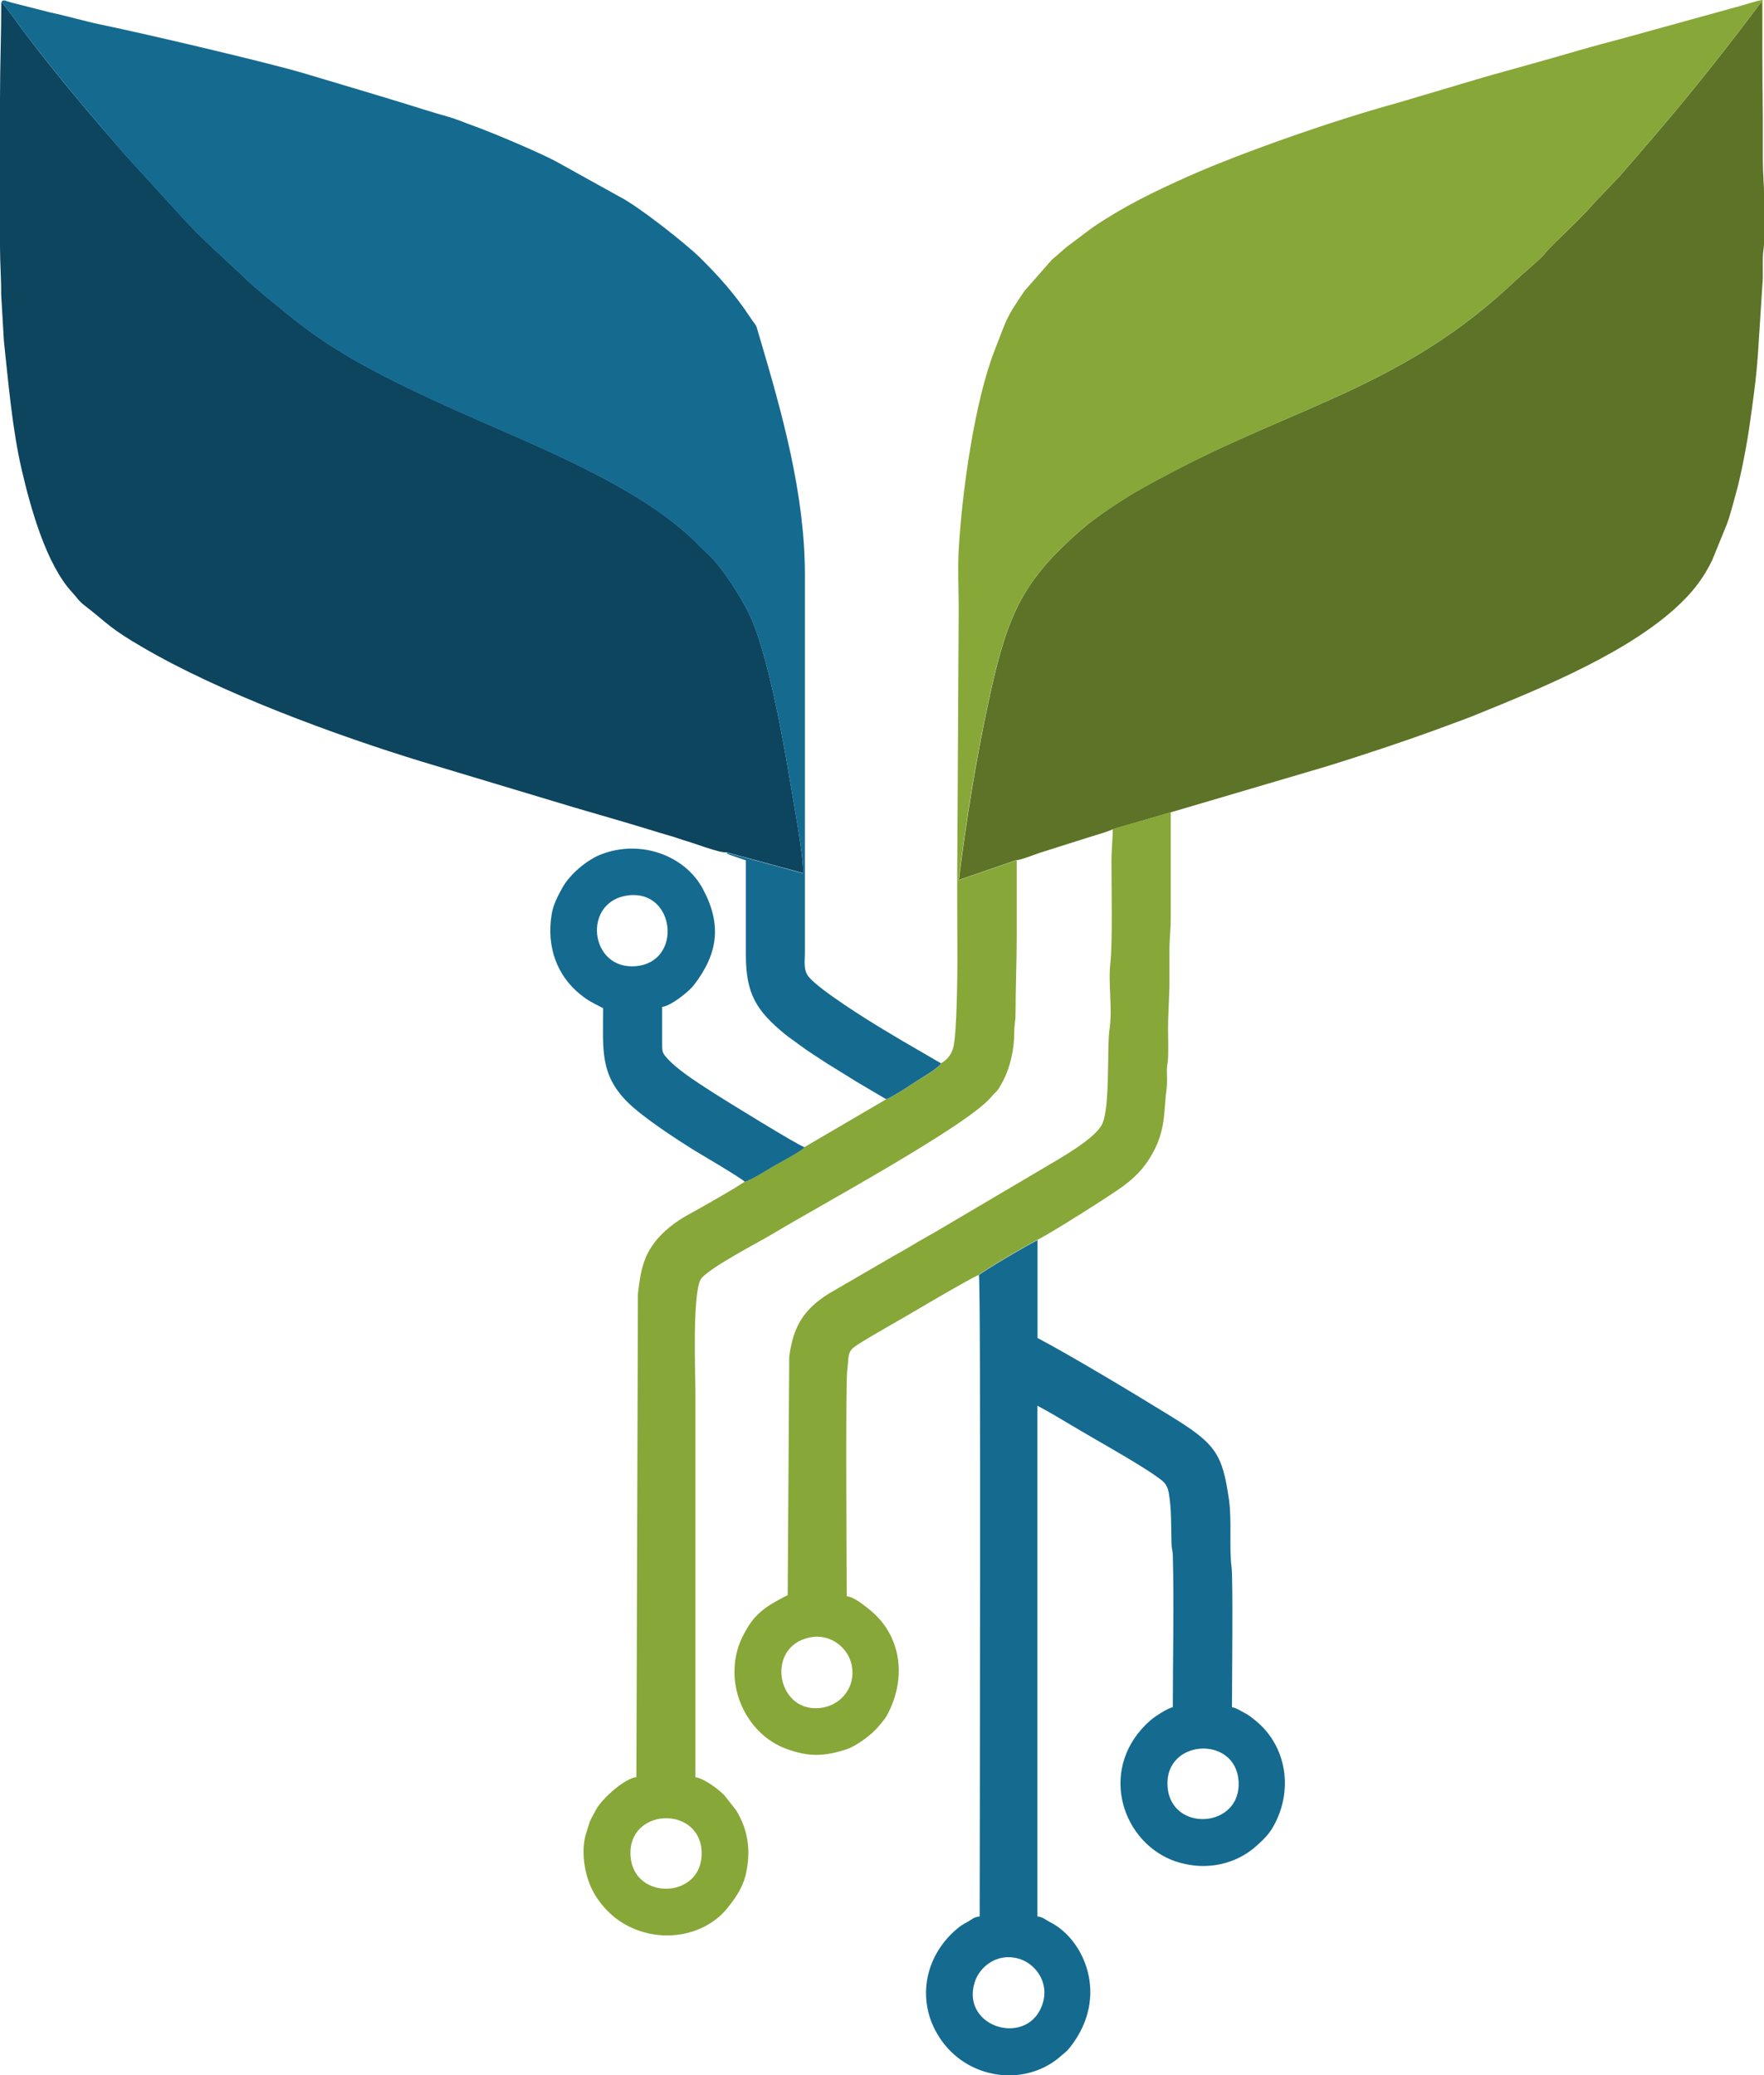
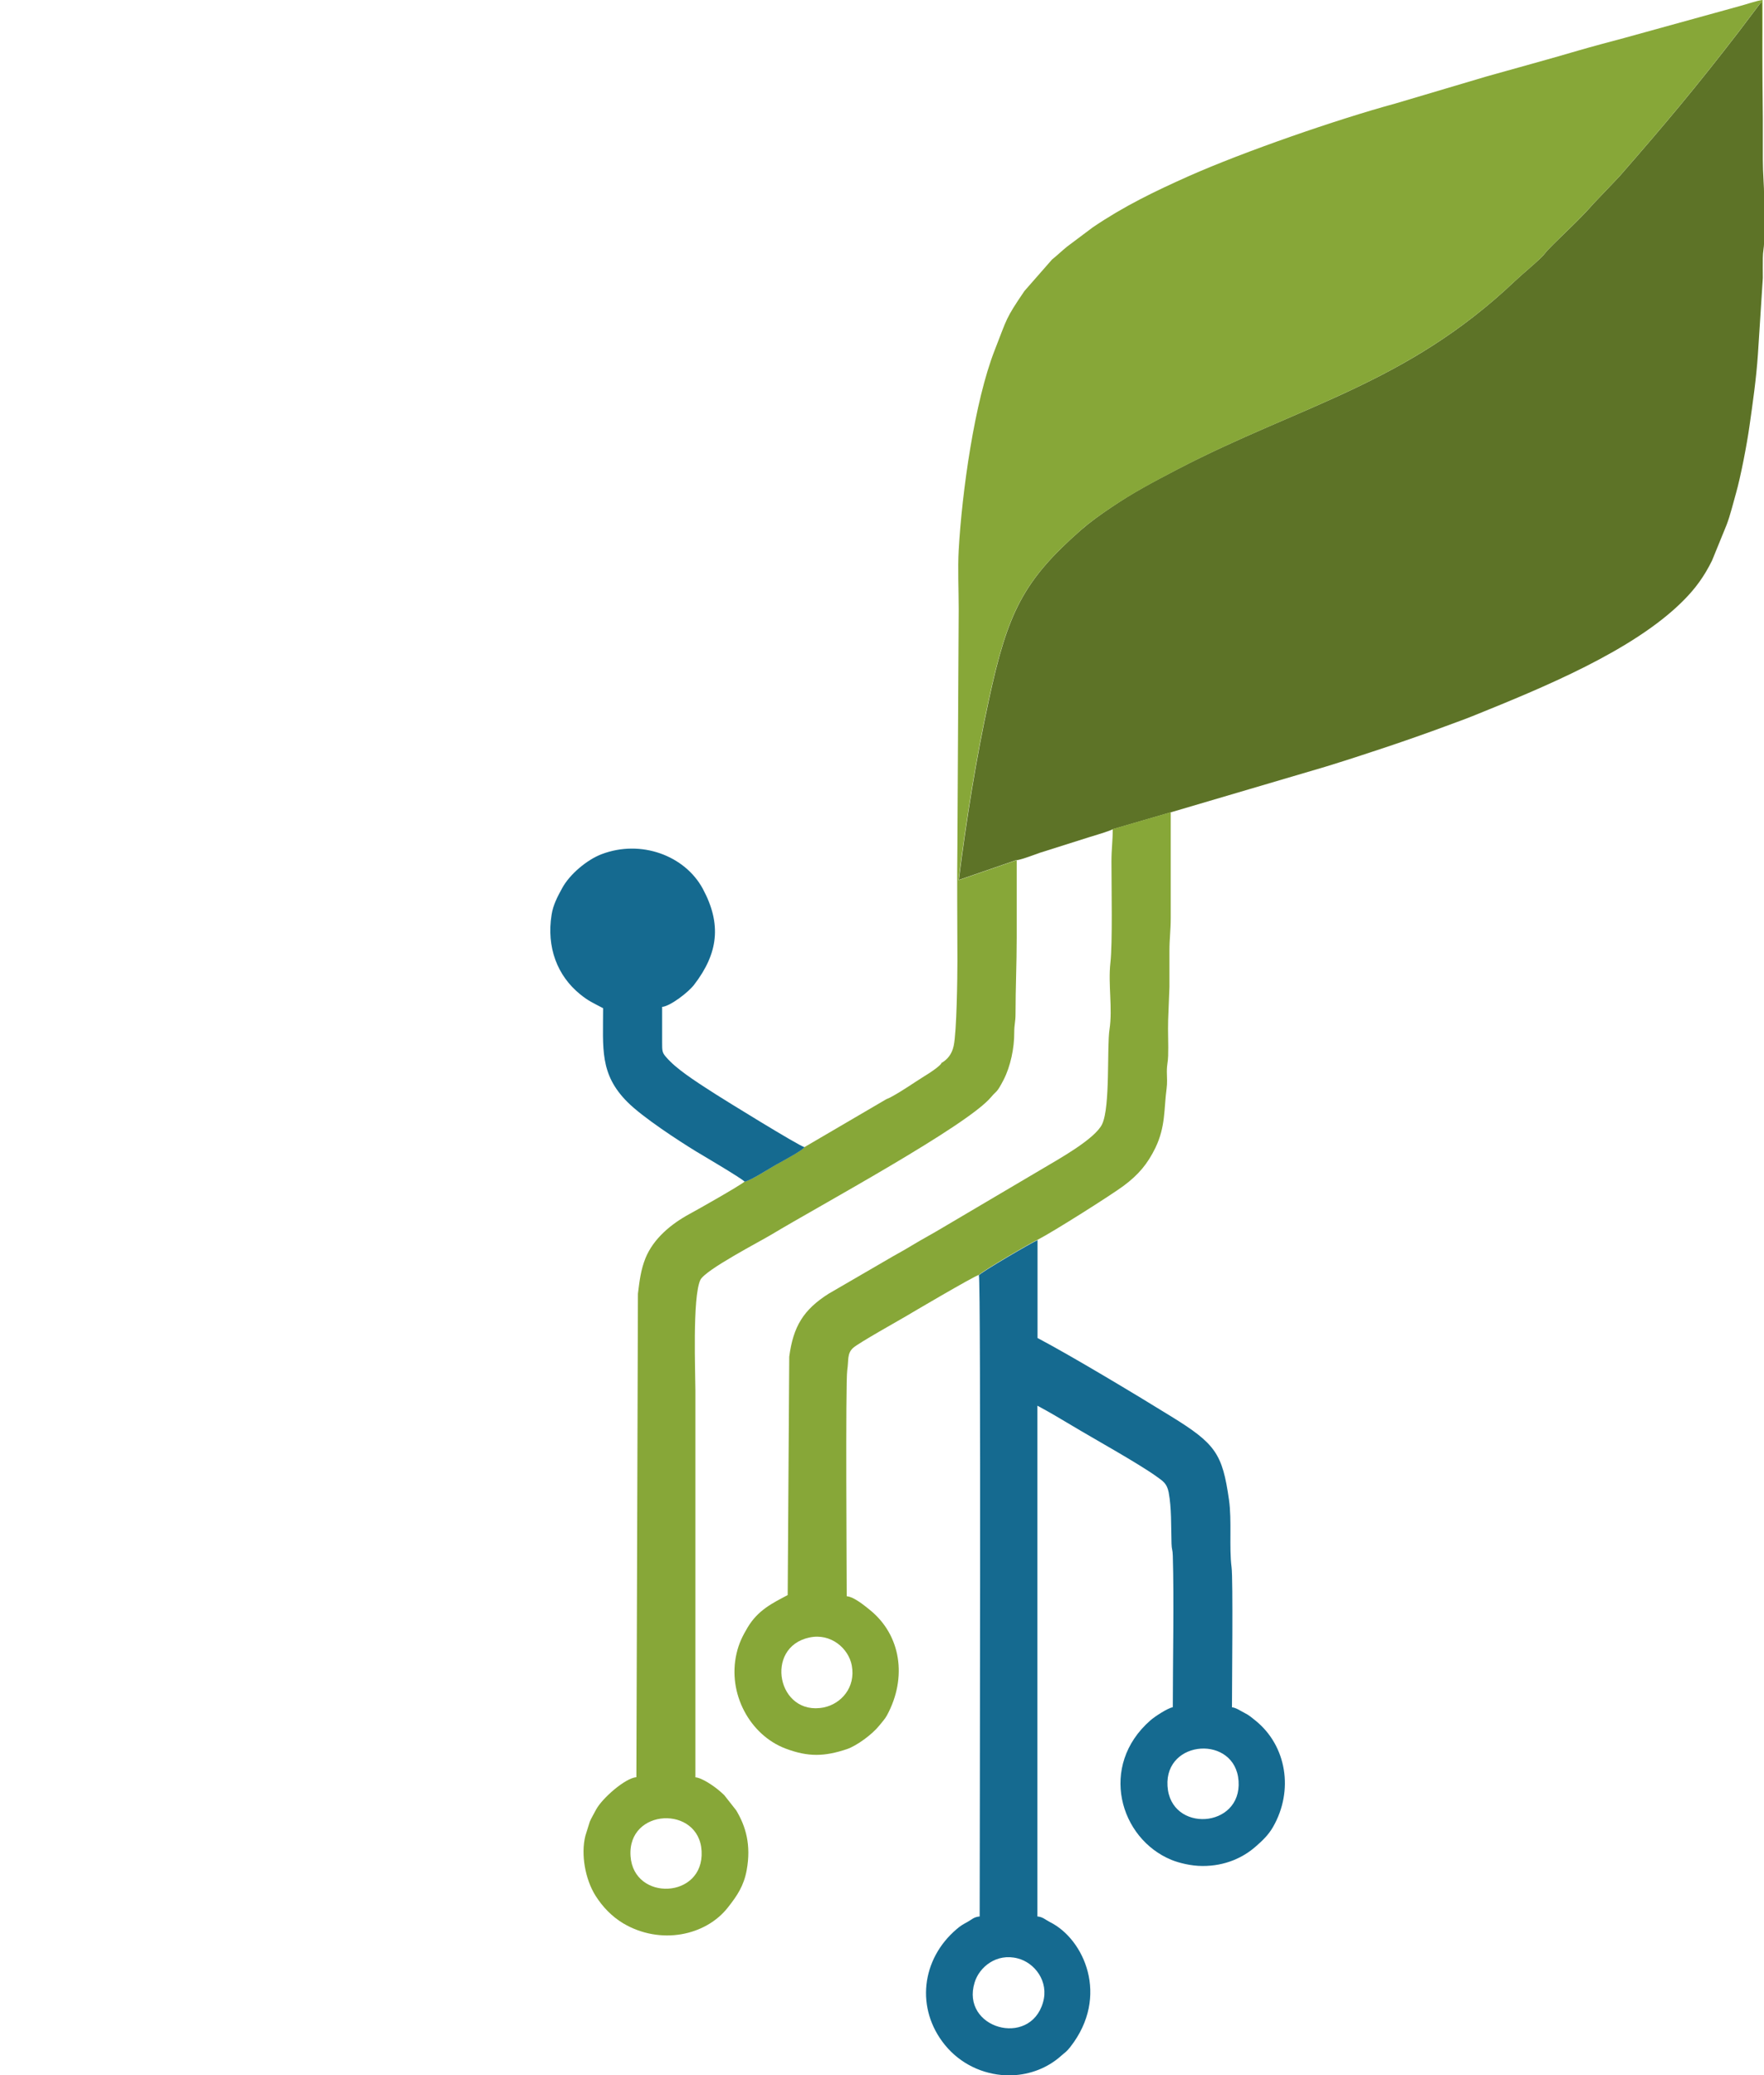
<svg xmlns="http://www.w3.org/2000/svg" id="Capa_2" data-name="Capa 2" viewBox="0 0 136.27 160.33">
  <defs>
    <style>      .cls-1 {        fill: #87a738;      }      .cls-1, .cls-2, .cls-3, .cls-4 {        fill-rule: evenodd;        stroke-width: 0px;      }      .cls-2 {        fill: #156a90;      }      .cls-3 {        fill: #0d445e;      }      .cls-4 {        fill: #5d7327;      }    </style>
  </defs>
  <g id="Capa_1-2" data-name="Capa 1">
    <g>
      <path class="cls-4" d="M78.55,66.46c.55-.11,1.24-.39,1.79-.58l3.76-1.19c.37-.11,1.64-.49,1.87-.63l4.47-1.3,11.9-3.51c2.84-.87,6.56-2.11,9.32-3.14.78-.29,1.55-.56,2.28-.86,5.16-2.09,12.22-4.96,16.08-8.83.95-.95,1.62-1.87,2.23-3.1l1.13-2.77c.29-.76.49-1.62.72-2.42.37-1.3.85-3.8,1.05-5.23.25-1.76.52-3.62.65-5.53l.38-5.9c0-.51-.01-1.02,0-1.53,0-.51.09-.74.1-1.26v-.4c0-.95,0-1.9,0-2.85v-.15c0-1.01-.1-1.84-.1-2.94v-3.19l-.07-8.99c-.11.08-.08.05-.17.15l-1.64,2.17c-3.33,4.32-5.64,7.07-9.2,11.15l-1.99,2.09c-1.12,1.29-2.42,2.43-3.54,3.59-.17.18-.27.34-.44.51-.68.67-1.44,1.27-2.15,1.94-8.36,7.92-16.6,9.59-26.01,14.49-1.92,1-3.45,1.81-5.13,2.95-.82.55-1.59,1.1-2.34,1.75-4.46,3.92-5.66,6.39-7.11,13.14-.98,4.54-1.72,9.14-2.32,13.89l4.49-1.55Z" />
-       <path class="cls-3" d="M56.1,65.84l5.93,1.61c.1-1.06-.76-5.64-.98-6.98-.57-3.45-1.76-10.09-3.16-13.01-.7-1.46-2.19-3.76-3.31-4.77-.2-.18-.31-.27-.49-.46-3.55-3.75-9.94-6.61-14.63-8.67-3.72-1.63-7.46-3.23-11.01-5.15-3.62-1.96-5.35-3.38-8.27-5.81-.38-.31-.76-.64-1.11-.98-1.71-1.64-3.46-3.12-5.12-4.97l-4.31-4.73C6.91,8.78,4.36,5.79,1.84,2.44,1.58,2.1.35.34.1.16c0,2.58-.1,4.85-.1,7.45v11.41c0,1.35.1,2.45.09,3.71l.21,3.6c.35,3.26.65,6.85,1.39,10.02.67,2.85,1.86,7.23,3.89,9.42.36.38.47.63.92.98,1.94,1.5,1.87,1.71,4.47,3.23,5.96,3.5,14.79,6.77,21.65,8.87l11.7,3.52c1.99.58,3.91,1.13,5.87,1.73.46.14,1.02.32,1.46.44.55.15.91.3,1.45.46.6.17,2.57.93,3,.84" />
      <path class="cls-1" d="M72.72,82.16c-.34.44-1.48,1.07-2.04,1.45-.45.3-1.76,1.16-2.21,1.31l-6.32,3.7c-.18.27-1.8,1.13-2.21,1.36-.49.28-1.96,1.24-2.41,1.3-.38.33-3.67,2.19-4.25,2.5-1.42.77-2.8,1.9-3.42,3.43-.36.91-.45,1.7-.58,2.74l-.12,37.35c-.87.07-2.65,1.64-3.11,2.5-.15.28-.4.72-.49.94l-.34,1.09c-.36,1.44-.01,3.36.78,4.62.55.87,1.26,1.61,2.14,2.14,2.87,1.7,6.39.97,8.11-1.25.69-.88,1.21-1.64,1.43-2.85.36-1.95-.07-3.4-.81-4.63l-.92-1.17c-.12-.12-.27-.25-.4-.36-.35-.3-1.3-.98-1.83-1.02v-29.86c0-1.31-.24-7.23.38-8.56.36-.78,4.64-2.99,5.51-3.52,3.62-2.18,15.11-8.39,16.96-10.62.45-.54.4-.25.96-1.33.53-1.03.83-2.46.82-3.65,0-.63.1-.82.1-1.42,0-2.06.09-3.82.09-5.9v-6l-4.49,1.55c.6-4.75,1.34-9.35,2.32-13.89,1.46-6.76,2.65-9.22,7.11-13.14.75-.66,1.52-1.2,2.34-1.75,1.69-1.14,3.22-1.95,5.13-2.95,9.4-4.91,17.64-6.58,26.01-14.49.71-.67,1.47-1.27,2.15-1.94.17-.17.27-.33.44-.51,1.13-1.17,2.42-2.31,3.54-3.59l1.99-2.09c3.56-4.08,5.87-6.83,9.2-11.15l1.64-2.17c.1-.1.07-.07.17-.15l.07,8.99V0c-.43.04-1.3.35-1.73.46l-8.94,2.47c-1.22.33-2.38.63-3.58.98-2.31.68-4.71,1.33-7.05,1.99l-7.04,2.09c-4.59,1.25-11.73,3.73-15.97,5.61-2.67,1.19-5.04,2.34-7.44,3.97l-1.96,1.47c-.45.36-.74.66-1.18,1.01l-2.13,2.43c-1.49,2.19-1.32,2.08-2.29,4.55-1.57,3.99-2.54,11.01-2.79,15.47-.08,1.43,0,3.11,0,4.56l-.1,18.06c-.04,3.03,0,6.1,0,9.13,0,1.19-.05,5.48-.29,6.56-.14.64-.48,1.05-.97,1.33M48.71,143.4c-.26-3.72,5.31-3.95,5.49-.38.19,3.69-5.25,3.9-5.49.38Z" />
-       <path class="cls-2" d="M56.1,65.84c.2.22-.04.05.32.22l1.2.41c0,2.44,0,4.88,0,7.32,0,3,.82,4.3,3.02,6.11.34.28.68.49,1.04.77.75.56,1.45.99,2.21,1.49l2.23,1.38c.82.49,1.53.91,2.34,1.38.45-.15,1.76-1.01,2.21-1.31.56-.38,1.7-1.01,2.04-1.45l-2.99-1.74c-.53-.32-.96-.57-1.49-.89-1.38-.83-4.76-2.95-5.7-4-.5-.56-.35-1.14-.35-2.12v-29c0-6.22-1.75-12.46-3.48-18.29-.4-1.34-.14-.68-.8-1.68-1.13-1.71-2.38-3.11-3.83-4.54-1.1-1.08-4.75-3.97-6.22-4.71l-4.65-2.58c-1.15-.68-5.34-2.44-6.76-2.94-.65-.23-1.14-.46-1.82-.65-1.2-.33-2.49-.76-3.72-1.13-2.48-.76-4.93-1.48-7.46-2.24-2.73-.81-11.98-2.99-15.65-3.75-1.29-.27-2.63-.67-3.91-.94L1.01.23C.31.05.29-.08.1.16c.25.18,1.48,1.94,1.74,2.28,2.52,3.35,5.08,6.34,7.8,9.5l4.31,4.73c1.65,1.85,3.41,3.32,5.12,4.97.35.34.73.67,1.11.98,2.92,2.43,4.65,3.85,8.27,5.81,3.55,1.92,7.29,3.52,11.01,5.15,4.69,2.05,11.08,4.92,14.63,8.67.18.19.29.28.49.46,1.12,1.01,2.61,3.3,3.31,4.77,1.4,2.92,2.59,9.56,3.16,13.01.22,1.33,1.08,5.92.98,6.98l-5.93-1.61Z" />
      <path class="cls-2" d="M90.19,137.98c-.22-3.62,5.25-3.95,5.49-.38.25,3.67-5.27,4.02-5.49.38M78.24,160.33h-.56c-1.74-.08-3.48-.86-4.69-2.35-2.27-2.8-1.82-6.62.91-8.94.31-.27.48-.36.86-.57.34-.19.47-.37.92-.41,0-4.56.11-49.11-.06-49.54.25-.28,4.04-2.5,4.53-2.71v7.56c2.65,1.4,7.66,4.41,10.31,6.05,3.46,2.13,3.97,2.89,4.48,6.45.23,1.61,0,3.69.2,5.22.12.9.03,9.15.03,10.81.32.03.68.29.98.44.36.18.55.36.84.59,2.4,1.94,2.97,5.4,1.35,8.22-.35.61-.82,1.06-1.34,1.51-.95.84-2.35,1.51-4.11,1.5-.86,0-1.8-.23-2.39-.47-4.01-1.64-5.64-7.27-1.63-10.78.34-.3,1.31-.93,1.73-1.02,0-3.45.1-8.31,0-11.7-.01-.47-.09-.48-.1-.94-.04-1.43.01-2.71-.22-3.96-.14-.71-.47-.88-.95-1.23-1.42-1.02-4.87-2.93-6.53-3.93-.87-.52-1.76-1.05-2.66-1.53v39.46c.41.03.61.25.98.44,2.62,1.31,4.62,5.72,1.57,9.63-.34.43-.34.36-.72.7-1.05.94-2.39,1.44-3.75,1.5ZM80.57,154.71c-1.02,3.51-6.37,1.99-5.28-1.55.36-1.19,1.69-2.29,3.33-1.86,1.3.33,2.43,1.77,1.95,3.41Z" />
      <path class="cls-1" d="M85.96,64.06c0,.92-.1,1.53-.1,2.5,0,2,.09,6.3-.08,7.81-.19,1.69.18,3.51-.07,5.16-.21,1.36.07,5.97-.57,7.32-.55,1.16-3.47,2.76-4.57,3.42l-8.25,4.87c-.6.35-1.11.62-1.69.97-.54.33-1.07.63-1.63.94l-4.99,2.9c-1.95,1.24-2.73,2.53-3.04,4.86l-.12,18.42c-1.17.62-2.3,1.16-3.1,2.51-.37.62-.67,1.21-.85,2-.72,3.09,1.03,6.31,3.79,7.35,1.75.66,3.01.62,4.74.04.76-.26,1.94-1.13,2.48-1.8.21-.26.46-.53.61-.81,1.58-2.92,1.08-6.2-1.32-8.14-.41-.33-1.22-1.01-1.79-1.06,0-1.36-.1-16.53.04-17.46.12-.78-.03-1.29.46-1.73.44-.39,3.45-2.07,4.11-2.46.09-.06,5.25-3.1,5.61-3.18.25-.28,4.04-2.5,4.53-2.71,1.17-.6,5.63-3.42,6.63-4.16,1.16-.86,1.86-1.7,2.47-2.95.79-1.65.65-3,.86-4.56.06-.42.03-.88.02-1.31,0-.58.09-.74.1-1.23.03-.91-.03-1.85,0-2.76l.1-2.56c0-.92,0-1.84,0-2.76,0-.99.1-1.59.1-2.57v-8.17l-4.47,1.3ZM62.53,126.51c1.66-.36,3.03.85,3.27,2.16.32,1.71-.84,2.97-2.16,3.24-3.58.71-4.63-4.65-1.12-5.4Z" />
-       <path class="cls-2" d="M57.53,91.29c.45-.07,1.91-1.02,2.41-1.3.41-.23,2.03-1.09,2.21-1.36-.52-.15-6.32-3.74-6.83-4.07-1.02-.66-2.67-1.68-3.54-2.55-.11-.1-.23-.24-.32-.34-.31-.34-.31-.5-.31-1.12,0-.92,0-1.84,0-2.76.62-.05,2.02-1.12,2.47-1.71,1.87-2.43,2.14-4.69.67-7.42-1.39-2.57-4.78-3.82-7.81-2.67-1.14.43-2.49,1.57-3.06,2.64-.34.62-.69,1.27-.81,2.04-.4,2.52.44,4.71,2.2,6.14.66.54,1.03.68,1.78,1.08,0,3.12-.28,5.09,1.88,7.25,1.2,1.2,3.97,3,5.31,3.82.33.2,3.58,2.11,3.75,2.34M48.57,69.17c3.6-.41,4.17,5.12.59,5.47-3.65.36-4.23-5.06-.59-5.47Z" />
+       <path class="cls-2" d="M57.53,91.29c.45-.07,1.91-1.02,2.41-1.3.41-.23,2.03-1.09,2.21-1.36-.52-.15-6.32-3.74-6.83-4.07-1.02-.66-2.67-1.68-3.54-2.55-.11-.1-.23-.24-.32-.34-.31-.34-.31-.5-.31-1.12,0-.92,0-1.84,0-2.76.62-.05,2.02-1.12,2.47-1.71,1.87-2.43,2.14-4.69.67-7.42-1.39-2.57-4.78-3.82-7.81-2.67-1.14.43-2.49,1.57-3.06,2.64-.34.62-.69,1.27-.81,2.04-.4,2.52.44,4.71,2.2,6.14.66.54,1.03.68,1.78,1.08,0,3.12-.28,5.09,1.88,7.25,1.2,1.2,3.97,3,5.31,3.82.33.2,3.58,2.11,3.75,2.34M48.57,69.17Z" />
    </g>
  </g>
</svg>